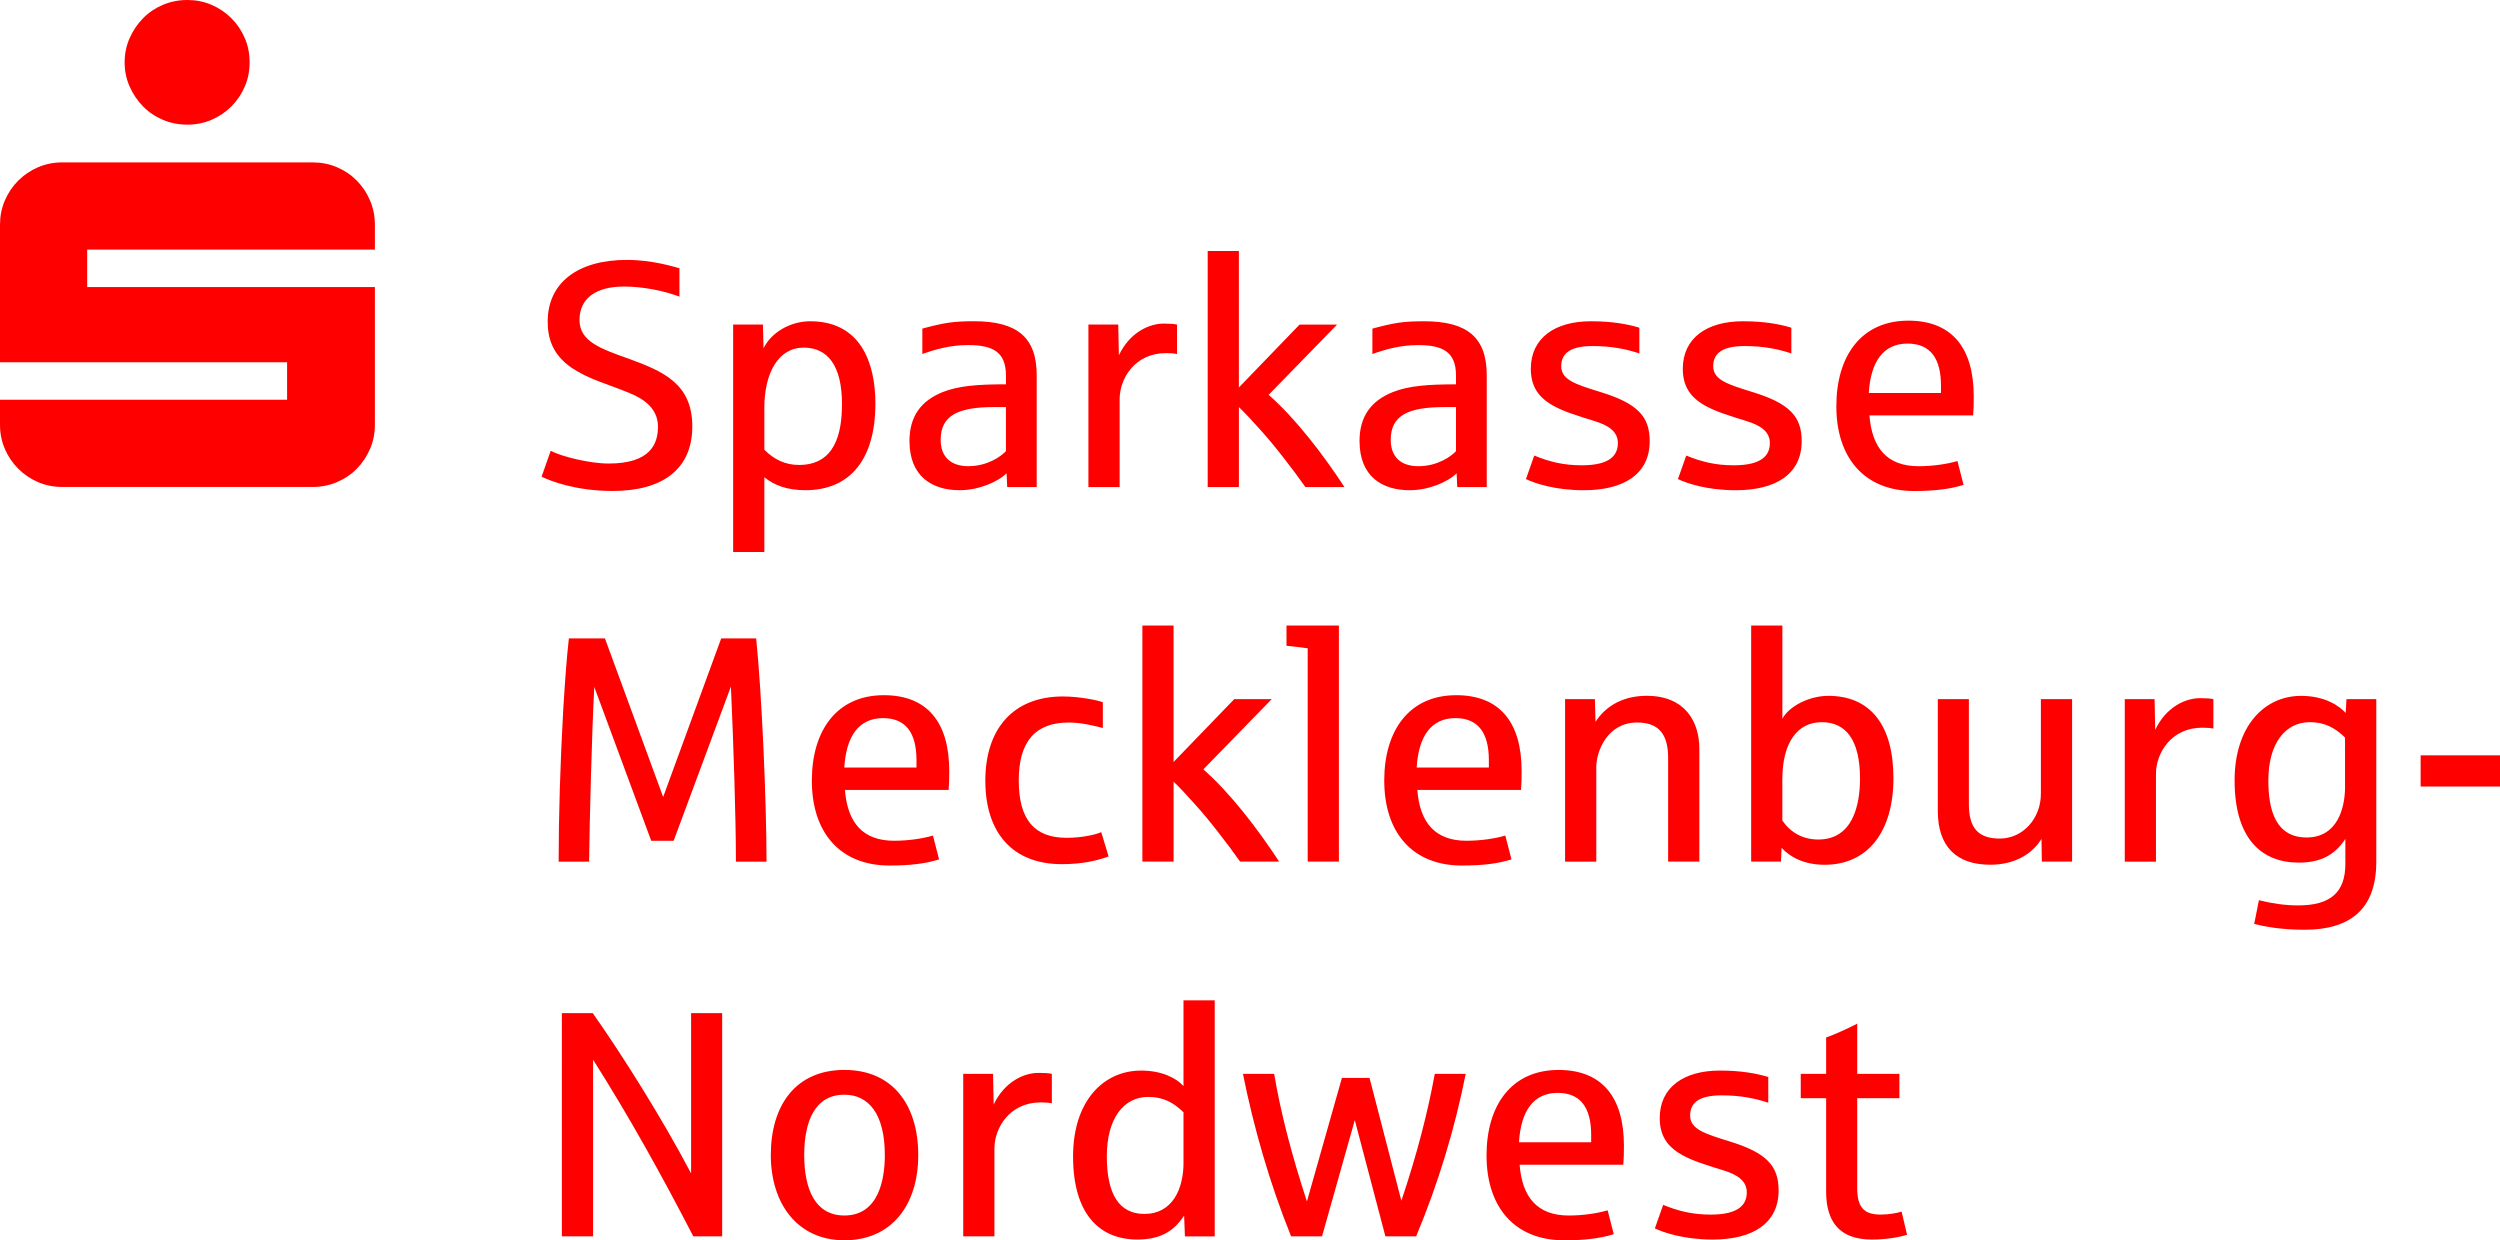
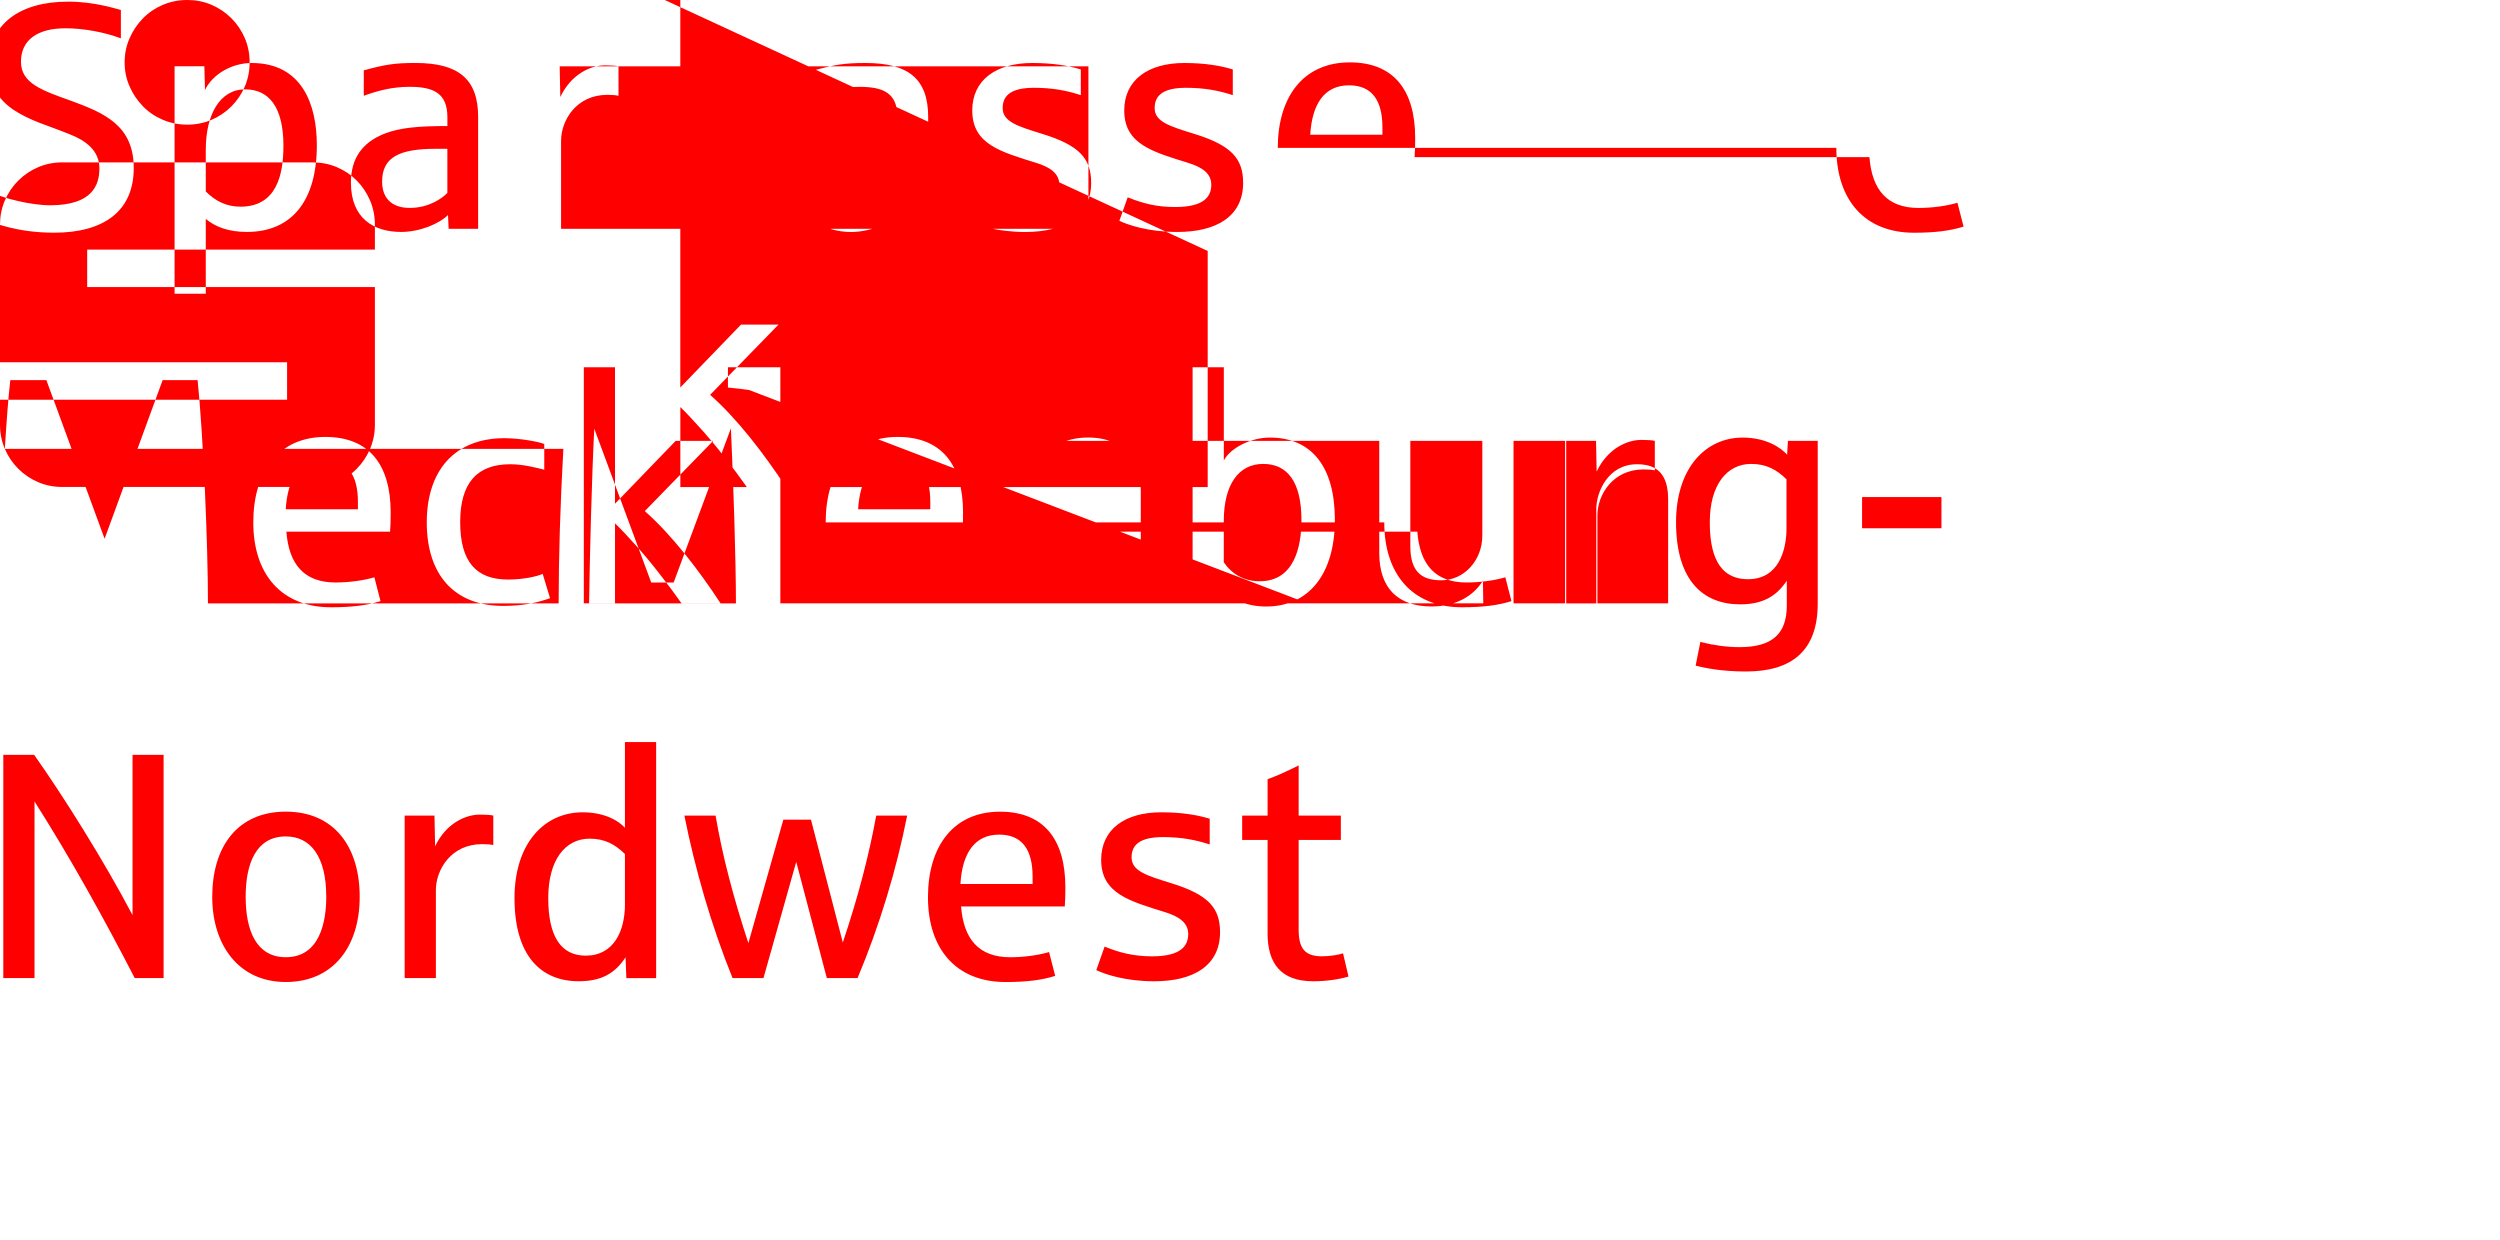
<svg xmlns="http://www.w3.org/2000/svg" xmlns:ns1="http://sodipodi.sourceforge.net/DTD/sodipodi-0.dtd" xmlns:ns2="http://www.inkscape.org/namespaces/inkscape" width="848.215" height="420.823" viewBox="0 0 848.25 420.823" version="1.1" id="svg135" ns1:docname="logo_weisSSsS.svg" ns2:version="1.2 (dc2aedaf03, 2022-05-15)">
  <defs id="defs139" />
  <ns1:namedview id="namedview137" pagecolor="#505050" bordercolor="#eeeeee" borderopacity="1" ns2:showpageshadow="0" ns2:pageopacity="0" ns2:pagecheckerboard="0" ns2:deskcolor="#505050" showgrid="false" ns2:zoom="1.1197068" ns2:cx="484.50182" ns2:cy="210.32291" ns2:window-width="1920" ns2:window-height="1001" ns2:window-x="-9" ns2:window-y="-9" ns2:window-maximized="1" ns2:current-layer="svg135" />
-   <path d="m 43.99,29.359 c 1.13,2.56 2.65,4.8 4.55,6.74 1.9,1.94 4.14,3.45 6.74,4.55 2.59,1.1 5.35,1.64 8.27,1.64 2.92,0 5.66,-0.55 8.22,-1.64 2.56,-1.1 4.8,-2.61 6.74,-4.55 1.93,-1.93 3.45,-4.18 4.55,-6.74 1.1,-2.56 1.64,-5.3 1.64,-8.22 0,-2.92 -0.55,-5.66 -1.64,-8.22 -1.1,-2.56 -2.61,-4.8 -4.55,-6.74 -1.94,-1.93 -4.18,-3.45 -6.74,-4.55 -2.56,-1.1 -5.3,-1.64 -8.22,-1.64 -2.92,0 -5.68,0.55 -8.27,1.64 -2.59,1.1 -4.84,2.61 -6.74,4.55 -1.9,1.94 -3.42,4.18 -4.55,6.74 -1.13,2.56 -1.7,5.3 -1.7,8.22 0,2.92 0.56,5.66 1.7,8.22 z M 1.64,152.289 c 1.1,2.56 2.61,4.8 4.55,6.74 1.93,1.94 4.18,3.45 6.74,4.55 2.56,1.1 5.3,1.64 8.22,1.64 h 84.91 c 2.92,0 5.68,-0.55 8.27,-1.64 2.59,-1.1 4.84,-2.61 6.74,-4.55 1.9,-1.93 3.4,-4.18 4.49,-6.74 1.1,-2.56 1.64,-5.3 1.64,-8.22 V 97.389 H 29.58 v -12.71 h 97.62 v -8.44 c 0,-2.92 -0.55,-5.66 -1.64,-8.22 -1.1,-2.56 -2.59,-4.8 -4.49,-6.74 -1.9,-1.93 -4.15,-3.45 -6.74,-4.55 -2.59,-1.1 -5.35,-1.64 -8.27,-1.64 H 21.15 c -2.92,0 -5.66,0.55 -8.22,1.64 -2.56,1.1 -4.8,2.61 -6.74,4.55 -1.94,1.94 -3.45,4.18 -4.55,6.74 -1.1,2.56 -1.64,5.3 -1.64,8.22 V 122.919 h 97.41 v 12.71 H 0 v 8.44 c 0,2.92 0.55,5.66 1.64,8.22 z m 189.52,87.63 c 0.59,-9.58 1.17,-17.35 1.86,-23.31 h 12.24 l 19.75,53.81 19.69,-53.81 h 11.87 c 1.92,18.68 3.51,55.51 3.51,75.74 H 249.7 c 0,-14.96 -0.85,-40.4 -1.7,-59.4 l -19.43,52.32 h -7.61 l -19.32,-52.21 c -0.85,16.29 -1.54,43.54 -1.76,59.29 h -10.33 c 0,-15.49 0.53,-33.26 1.6,-52.42 z m 84.3,24.96 c 0,-17.24 8.62,-29.01 24.43,-29.01 14.69,0 22.19,9.15 22.19,25.71 0,2.45 -0.05,4.58 -0.21,6.44 h -35.18 c 0.85,11.12 6.07,17.24 16.66,17.24 4.9,0 9.74,-0.74 13.2,-1.76 l 2.08,8.09 c -4.63,1.44 -9.74,2.08 -16.82,2.08 -16.77,0 -26.35,-11.18 -26.35,-28.79 z m 35.5,-4.47 v -2.5 c 0,-9.1 -3.51,-14.26 -11.34,-14.26 -8.25,0 -12.51,6.17 -13.15,16.76 h 24.48 z m 23.36,4.47 c 0,-17.67 9.53,-28.58 26.35,-28.58 5.59,0 12.03,1.33 13.52,1.97 v 8.73 c -2.34,-0.58 -6.97,-1.86 -11.55,-1.86 -11.12,0 -16.98,6.17 -16.98,19.64 0,13.47 5.43,19.48 16.23,19.48 5.27,0 9.85,-1.06 11.76,-1.92 l 2.5,8.25 c -4.04,1.44 -8.89,2.61 -15.91,2.61 -16.66,0 -25.92,-10.64 -25.92,-28.31 z m 53.28,-52.64 h 10.59 v 46.3 l 20.6,-21.34 h 12.72 l -23.21,23.84 c 9.15,8.04 18.47,20.22 25.71,31.29 h -13.25 c -2.24,-3.19 -4.74,-6.55 -7.5,-10.06 -2.71,-3.51 -5.38,-6.71 -7.98,-9.58 -2.55,-2.87 -4.9,-5.38 -7.08,-7.5 v 27.14 h -10.59 v -80.1 z m 56.1,7.72 c -1.06,-0.16 -3.46,-0.48 -7.19,-0.85 v -6.87 h 17.78 v 80.1 H 443.7 Z m 25.97,44.92 c 0,-17.24 8.62,-29.01 24.43,-29.01 14.69,0 22.19,9.15 22.19,25.71 0,2.45 -0.05,4.58 -0.21,6.44 H 480.9 c 0.85,11.12 6.07,17.24 16.66,17.24 4.9,0 9.74,-0.74 13.2,-1.76 l 2.08,8.09 c -4.63,1.44 -9.74,2.08 -16.82,2.08 -16.76,0 -26.34,-11.18 -26.34,-28.79 z m 35.5,-4.47 v -2.5 c 0,-9.1 -3.51,-14.26 -11.34,-14.26 -8.25,0 -12.51,6.17 -13.15,16.76 h 24.48 z m 25.87,-23.21 h 10.11 l 0.21,7.72 c 3.35,-5.27 9.26,-8.84 17.35,-8.84 13.15,0 17.88,8.89 17.88,17.99 v 38.27 H 566 v -35.23 c 0,-8.3 -3.46,-11.97 -10.54,-11.97 -9.95,0 -13.84,9.58 -13.84,15.17 v 32.04 h -10.59 v -55.14 z m 73.45,50.46 -0.21,4.68 h -10.11 v -80.1 h 10.59 v 31.62 c 2.29,-4.31 9.21,-7.77 15.59,-7.77 14.1,0 22.09,9.74 22.09,27.94 0,18.2 -8.73,29.38 -23.31,29.38 -6.87,0 -11.66,-2.5 -14.64,-5.75 z m 26.61,-23.52 c 0,-13.09 -4.79,-19.11 -12.99,-19.11 -8.2,0 -13.36,6.81 -13.36,19.43 v 13.94 c 2.71,3.99 6.87,6.44 12.19,6.44 11.71,0 14.16,-11.66 14.16,-20.7 z m 26.4,11.07 v -38 h 10.54 v 35.71 c 0,8.25 3.41,11.6 10.49,11.6 7.88,0 13.94,-6.87 13.94,-15.17 v -32.15 h 10.59 v 55.14 h -10.27 l -0.11,-7.72 c -3.25,5.32 -9.31,8.78 -17.4,8.78 -11.34,0 -17.78,-6.07 -17.78,-18.2 z m 63.44,-38 h 10.11 l 0.21,10.43 c 3.67,-7.77 10.38,-10.91 15.59,-10.75 1.81,0 3.19,0.11 4.15,0.32 v 10.01 c -0.85,-0.21 -2.13,-0.32 -3.78,-0.32 -10.59,0 -15.7,8.73 -15.7,15.59 v 29.86 h -10.59 v -55.14 z m 43.91,76.27 1.6,-8.04 c 4.68,1.17 9.1,1.76 13.31,1.76 11.07,0 16.02,-4.52 16.02,-14.1 v -8.46 c -3.62,5.54 -8.52,8.04 -15.81,8.04 -12.61,0 -21.77,-8.09 -21.77,-27.89 0,-18.31 10.01,-28.69 22.57,-28.69 7.98,0 12.93,3.35 15.12,5.8 l 0.27,-4.68 h 10.11 v 55.25 c 0,16.02 -8.89,22.99 -24.32,22.99 -8.3,0 -13.84,-1.17 -17.08,-1.97 z m 30.82,-46.62 v -16.61 c -3.35,-3.3 -6.87,-5.22 -11.97,-5.22 -8.3,0 -14.05,7.19 -14.05,19.75 0,10.22 2.55,19.37 12.99,19.37 10.44,0 13.04,-9.95 13.04,-17.3 z m 25.65,-10.59 h 26.93 v 10.59 h -26.93 z m -637.56,-94.53 3.09,-8.78 c 3.67,1.92 13.15,4.31 19.69,4.31 14.21,0 16.71,-6.76 16.71,-12.51 0,-6.07 -4.68,-9.47 -10.01,-11.55 -7.82,-3.19 -13.31,-4.47 -19.27,-8.41 -6.55,-4.52 -8.14,-10.06 -8.14,-15.7 0,-13.25 10.33,-20.92 26.82,-20.92 8.83,0 15.91,2.34 17.88,2.82 v 9.63 c -5.38,-2.02 -12.45,-3.41 -18.84,-3.41 -9.53,0 -15.06,4.04 -15.06,11.34 0,7.3 7.08,9.74 17.14,13.31 11.07,4.1 21.13,8.25 21.13,22.78 0,14.53 -10.06,21.93 -27.04,21.93 -12.56,0 -21.13,-3.41 -24.11,-4.84 z m 64.99,-51.63 h 10.11 l 0.21,8.04 c 2.71,-5.54 9.31,-9.15 15.81,-9.15 17.19,0 22.14,14.16 22.14,27.94 0,18.63 -8.36,29.38 -23.74,29.38 -6.23,0 -10.7,-1.7 -13.94,-4.42 v 25.39 h -10.59 v -77.17 z m 36.94,27.04 c 0,-13.31 -5,-19.21 -12.99,-19.21 -8.57,0 -13.36,8.52 -13.36,20.49 v 14.16 c 3.19,3.19 6.92,5.16 11.76,5.16 12.35,0 14.58,-10.96 14.58,-20.6 z m 22.89,12.51 c 0,-8.36 3.88,-13.68 11.34,-16.66 5.38,-2.13 12.03,-2.61 21.4,-2.61 v -2.98 c 0,-8.14 -4.63,-10.33 -12.88,-10.33 -5.96,0 -10.86,1.38 -15.49,3.03 v -8.62 c 7.29,-1.97 10.43,-2.5 17.56,-2.5 14.69,0 21.24,5.54 21.24,18.31 v 37.95 h -10.01 l -0.21,-4.68 c -2.93,2.93 -9.47,5.75 -15.91,5.75 -9.26,0 -17.03,-4.58 -17.03,-16.66 z m 32.73,3.41 v -14.96 h -3.94 c -12.29,0 -18.2,2.82 -18.2,11.12 0,5.64 3.3,8.94 9.37,8.94 6.6,0 11.23,-3.41 12.77,-5.11 z m 28,-42.95 h 10.11 l 0.21,10.43 c 3.67,-7.77 10.38,-10.91 15.59,-10.75 1.81,0 3.19,0.11 4.15,0.32 v 10.01 c -0.85,-0.21 -2.13,-0.32 -3.78,-0.32 -10.59,0 -15.7,8.73 -15.7,15.59 v 29.86 H 369.3 v -55.14 z m 40.45,-24.96 h 10.59 V 131.459 l 20.6,-21.34 h 12.72 l -23.21,23.84 c 9.15,8.04 18.47,20.22 25.71,31.29 h -13.25 c -2.24,-3.19 -4.74,-6.55 -7.5,-10.06 -2.71,-3.51 -5.38,-6.71 -7.98,-9.58 -2.55,-2.87 -4.9,-5.38 -7.08,-7.5 v 27.14 H 409.77 V 85.149 Z m 51.52,64.51 c 0,-8.36 3.89,-13.68 11.34,-16.66 5.38,-2.13 12.03,-2.61 21.4,-2.61 v -2.98 c 0,-8.14 -4.63,-10.33 -12.88,-10.33 -5.96,0 -10.86,1.38 -15.49,3.03 v -8.62 c 7.29,-1.97 10.43,-2.5 17.56,-2.5 14.69,0 21.24,5.54 21.24,18.31 v 37.95 h -10.01 l -0.21,-4.68 c -2.93,2.93 -9.47,5.75 -15.91,5.75 -9.26,0 -17.03,-4.58 -17.03,-16.66 z m 32.73,3.41 v -14.96 h -3.94 c -12.29,0 -18.2,2.82 -18.2,11.12 0,5.64 3.3,8.94 9.37,8.94 6.6,0 11.23,-3.41 12.77,-5.11 z m 23.74,9.47 2.82,-7.98 c 5.11,2.08 9.85,3.3 16.13,3.3 9.85,0 12.24,-3.62 12.24,-7.56 0,-3.94 -3.3,-6.01 -7.77,-7.4 -11.87,-3.73 -21.77,-6.23 -21.77,-17.78 0,-10.43 8.14,-16.13 20.38,-16.13 7.24,0 12.4,0.96 16.45,2.18 v 8.73 c -4.63,-1.54 -9.63,-2.5 -15.81,-2.5 -7.29,0 -10.7,2.23 -10.7,6.87 0,4.64 5.06,6.17 13.31,8.73 12.67,3.88 16.71,8.36 16.71,16.66 0,11.28 -8.89,16.66 -22.35,16.66 -9.9,0 -16.71,-2.4 -19.64,-3.78 z m 51.57,0 2.82,-7.98 c 5.11,2.08 9.85,3.3 16.13,3.3 9.85,0 12.24,-3.62 12.24,-7.56 0,-3.94 -3.3,-6.01 -7.77,-7.4 -11.87,-3.73 -21.77,-6.23 -21.77,-17.78 0,-10.43 8.14,-16.13 20.38,-16.13 7.24,0 12.4,0.96 16.45,2.18 v 8.73 c -4.63,-1.54 -9.63,-2.5 -15.81,-2.5 -7.29,0 -10.7,2.23 -10.7,6.87 0,4.64 5.06,6.17 13.31,8.73 12.67,3.88 16.71,8.36 16.71,16.66 0,11.28 -8.89,16.66 -22.35,16.66 -9.9,0 -16.71,-2.4 -19.64,-3.78 z m 53.75,-24.75 c 0,-17.24 8.62,-29.01 24.43,-29.01 14.69,0 22.19,9.15 22.19,25.71 0,2.45 -0.05,4.58 -0.21,6.44 H 634.3 c 0.85,11.12 6.07,17.24 16.66,17.24 4.9,0 9.74,-0.74 13.2,-1.76 l 2.08,8.09 c -4.63,1.44 -9.74,2.08 -16.82,2.08 -16.77,0 -26.35,-11.18 -26.35,-28.79 z m 35.5,-4.47 v -2.5 c 0,-9.1 -3.51,-14.26 -11.34,-14.26 -8.25,0 -12.51,6.17 -13.15,16.76 h 24.48 z m -467.93,210.42 h 10.48 c 10.11,14.37 23.58,35.77 33.37,54.39 v -54.39 h 10.54 v 75.74 h -9.79 c -10.59,-20.49 -21.71,-40.56 -34.01,-59.93 v 59.93 h -10.59 z m 70.89,48.17 c 0,-17.03 8.57,-28.9 24.96,-28.9 16.39,0 25.07,11.87 25.07,28.9 0,17.03 -9.1,28.9 -25.07,28.9 -15.97,0 -24.96,-12.51 -24.96,-28.9 z m 38.69,0 c 0,-13.94 -5.48,-20.49 -13.73,-20.49 -10.06,0 -13.62,9.15 -13.62,20.49 0,11.34 3.57,20.49 13.62,20.49 11.66,0 13.73,-12.29 13.73,-20.49 z m 26.61,-27.57 h 10.11 l 0.21,10.43 c 3.67,-7.77 10.38,-10.91 15.59,-10.75 1.81,0 3.19,0.11 4.15,0.32 v 10.01 c -0.85,-0.21 -2.13,-0.32 -3.78,-0.32 -10.59,0 -15.7,8.73 -15.7,15.59 v 29.86 h -10.59 v -55.14 z m 37.26,28 c 0,-18.57 10.11,-29.11 23.1,-29.11 7.24,0 12.13,2.71 14.37,5.27 v -29.11 h 10.59 v 80.1 h -10.11 l -0.27,-7.08 c -3.67,5.7 -8.52,8.14 -15.91,8.14 -12.61,0 -21.77,-8.41 -21.77,-28.21 z m 37.47,2.08 v -17.03 c -3.35,-3.3 -6.87,-5.22 -11.97,-5.22 -8.3,0 -14.05,7.24 -14.05,20.17 0,12.93 4.26,19.53 12.72,19.53 9.58,0 13.31,-8.46 13.31,-17.46 z m 20.17,-30.07 h 10.59 c 2.18,12.93 5.85,27.25 11.12,43.27 l 11.87,-41.89 h 9.37 l 10.8,41.67 c 5.32,-15.81 8.94,-29.91 11.34,-43.06 h 10.49 c -3.57,18.1 -9.31,37.26 -16.82,55.14 h -10.43 l -10.38,-39.44 -11.12,39.44 h -10.49 c -7.29,-18.04 -12.72,-37.04 -16.34,-55.14 z m 82.65,27.68 c 0,-17.24 8.62,-29.01 24.43,-29.01 14.69,0 22.19,9.15 22.19,25.71 0,2.45 -0.05,4.58 -0.21,6.44 h -35.18 c 0.85,11.12 6.07,17.24 16.66,17.24 4.9,0 9.74,-0.74 13.2,-1.76 l 2.08,8.09 c -4.63,1.44 -9.74,2.08 -16.82,2.08 -16.77,0 -26.35,-11.18 -26.35,-28.79 z m 35.5,-4.47 v -2.5 c 0,-9.1 -3.51,-14.26 -11.34,-14.26 -8.25,0 -12.51,6.17 -13.15,16.76 h 24.48 z m 21.61,29.22 2.82,-7.98 c 5.11,2.08 9.85,3.3 16.13,3.3 9.85,0 12.24,-3.62 12.24,-7.56 0,-3.94 -3.3,-6.01 -7.77,-7.4 -11.87,-3.73 -21.77,-6.23 -21.77,-17.78 0,-10.43 8.14,-16.13 20.38,-16.13 7.24,0 12.4,0.96 16.45,2.18 v 8.73 c -4.63,-1.54 -9.63,-2.5 -15.81,-2.5 -7.29,0 -10.7,2.23 -10.7,6.87 0,4.64 5.06,6.17 13.31,8.73 12.67,3.88 16.71,8.36 16.71,16.66 0,11.28 -8.89,16.66 -22.35,16.66 -9.9,0 -16.71,-2.4 -19.64,-3.78 z m 58.12,-12.56 v -31.62 h -8.62 v -8.25 h 8.62 v -12.35 c 2.71,-0.96 6.23,-2.5 10.54,-4.68 v 17.03 h 14.32 v 8.25 h -14.32 v 30.44 c 0,6.39 2.13,9.05 7.88,9.05 2.93,0 5.75,-0.53 7.18,-1.01 l 1.86,7.88 c -3.41,1.01 -7.66,1.6 -11.98,1.6 -11.02,0 -15.49,-6.12 -15.49,-16.34 z" fill="#ffffff" id="path133" style="fill:#ff0000" />
+   <path d="m 43.99,29.359 c 1.13,2.56 2.65,4.8 4.55,6.74 1.9,1.94 4.14,3.45 6.74,4.55 2.59,1.1 5.35,1.64 8.27,1.64 2.92,0 5.66,-0.55 8.22,-1.64 2.56,-1.1 4.8,-2.61 6.74,-4.55 1.93,-1.93 3.45,-4.18 4.55,-6.74 1.1,-2.56 1.64,-5.3 1.64,-8.22 0,-2.92 -0.55,-5.66 -1.64,-8.22 -1.1,-2.56 -2.61,-4.8 -4.55,-6.74 -1.94,-1.93 -4.18,-3.45 -6.74,-4.55 -2.56,-1.1 -5.3,-1.64 -8.22,-1.64 -2.92,0 -5.68,0.55 -8.27,1.64 -2.59,1.1 -4.84,2.61 -6.74,4.55 -1.9,1.94 -3.42,4.18 -4.55,6.74 -1.13,2.56 -1.7,5.3 -1.7,8.22 0,2.92 0.56,5.66 1.7,8.22 z M 1.64,152.289 c 1.1,2.56 2.61,4.8 4.55,6.74 1.93,1.94 4.18,3.45 6.74,4.55 2.56,1.1 5.3,1.64 8.22,1.64 h 84.91 c 2.92,0 5.68,-0.55 8.27,-1.64 2.59,-1.1 4.84,-2.61 6.74,-4.55 1.9,-1.93 3.4,-4.18 4.49,-6.74 1.1,-2.56 1.64,-5.3 1.64,-8.22 V 97.389 H 29.58 v -12.71 h 97.62 v -8.44 c 0,-2.92 -0.55,-5.66 -1.64,-8.22 -1.1,-2.56 -2.59,-4.8 -4.49,-6.74 -1.9,-1.93 -4.15,-3.45 -6.74,-4.55 -2.59,-1.1 -5.35,-1.64 -8.27,-1.64 H 21.15 c -2.92,0 -5.66,0.55 -8.22,1.64 -2.56,1.1 -4.8,2.61 -6.74,4.55 -1.94,1.94 -3.45,4.18 -4.55,6.74 -1.1,2.56 -1.64,5.3 -1.64,8.22 V 122.919 h 97.41 v 12.71 H 0 v 8.44 c 0,2.92 0.55,5.66 1.64,8.22 z c 0.59,-9.58 1.17,-17.35 1.86,-23.31 h 12.24 l 19.75,53.81 19.69,-53.81 h 11.87 c 1.92,18.68 3.51,55.51 3.51,75.74 H 249.7 c 0,-14.96 -0.85,-40.4 -1.7,-59.4 l -19.43,52.32 h -7.61 l -19.32,-52.21 c -0.85,16.29 -1.54,43.54 -1.76,59.29 h -10.33 c 0,-15.49 0.53,-33.26 1.6,-52.42 z m 84.3,24.96 c 0,-17.24 8.62,-29.01 24.43,-29.01 14.69,0 22.19,9.15 22.19,25.71 0,2.45 -0.05,4.58 -0.21,6.44 h -35.18 c 0.85,11.12 6.07,17.24 16.66,17.24 4.9,0 9.74,-0.74 13.2,-1.76 l 2.08,8.09 c -4.63,1.44 -9.74,2.08 -16.82,2.08 -16.77,0 -26.35,-11.18 -26.35,-28.79 z m 35.5,-4.47 v -2.5 c 0,-9.1 -3.51,-14.26 -11.34,-14.26 -8.25,0 -12.51,6.17 -13.15,16.76 h 24.48 z m 23.36,4.47 c 0,-17.67 9.53,-28.58 26.35,-28.58 5.59,0 12.03,1.33 13.52,1.97 v 8.73 c -2.34,-0.58 -6.97,-1.86 -11.55,-1.86 -11.12,0 -16.98,6.17 -16.98,19.64 0,13.47 5.43,19.48 16.23,19.48 5.27,0 9.85,-1.06 11.76,-1.92 l 2.5,8.25 c -4.04,1.44 -8.89,2.61 -15.91,2.61 -16.66,0 -25.92,-10.64 -25.92,-28.31 z m 53.28,-52.64 h 10.59 v 46.3 l 20.6,-21.34 h 12.72 l -23.21,23.84 c 9.15,8.04 18.47,20.22 25.71,31.29 h -13.25 c -2.24,-3.19 -4.74,-6.55 -7.5,-10.06 -2.71,-3.51 -5.38,-6.71 -7.98,-9.58 -2.55,-2.87 -4.9,-5.38 -7.08,-7.5 v 27.14 h -10.59 v -80.1 z m 56.1,7.72 c -1.06,-0.16 -3.46,-0.48 -7.19,-0.85 v -6.87 h 17.78 v 80.1 H 443.7 Z m 25.97,44.92 c 0,-17.24 8.62,-29.01 24.43,-29.01 14.69,0 22.19,9.15 22.19,25.71 0,2.45 -0.05,4.58 -0.21,6.44 H 480.9 c 0.85,11.12 6.07,17.24 16.66,17.24 4.9,0 9.74,-0.74 13.2,-1.76 l 2.08,8.09 c -4.63,1.44 -9.74,2.08 -16.82,2.08 -16.76,0 -26.34,-11.18 -26.34,-28.79 z m 35.5,-4.47 v -2.5 c 0,-9.1 -3.51,-14.26 -11.34,-14.26 -8.25,0 -12.51,6.17 -13.15,16.76 h 24.48 z m 25.87,-23.21 h 10.11 l 0.21,7.72 c 3.35,-5.27 9.26,-8.84 17.35,-8.84 13.15,0 17.88,8.89 17.88,17.99 v 38.27 H 566 v -35.23 c 0,-8.3 -3.46,-11.97 -10.54,-11.97 -9.95,0 -13.84,9.58 -13.84,15.17 v 32.04 h -10.59 v -55.14 z m 73.45,50.46 -0.21,4.68 h -10.11 v -80.1 h 10.59 v 31.62 c 2.29,-4.31 9.21,-7.77 15.59,-7.77 14.1,0 22.09,9.74 22.09,27.94 0,18.2 -8.73,29.38 -23.31,29.38 -6.87,0 -11.66,-2.5 -14.64,-5.75 z m 26.61,-23.52 c 0,-13.09 -4.79,-19.11 -12.99,-19.11 -8.2,0 -13.36,6.81 -13.36,19.43 v 13.94 c 2.71,3.99 6.87,6.44 12.19,6.44 11.71,0 14.16,-11.66 14.16,-20.7 z m 26.4,11.07 v -38 h 10.54 v 35.71 c 0,8.25 3.41,11.6 10.49,11.6 7.88,0 13.94,-6.87 13.94,-15.17 v -32.15 h 10.59 v 55.14 h -10.27 l -0.11,-7.72 c -3.25,5.32 -9.31,8.78 -17.4,8.78 -11.34,0 -17.78,-6.07 -17.78,-18.2 z m 63.44,-38 h 10.11 l 0.21,10.43 c 3.67,-7.77 10.38,-10.91 15.59,-10.75 1.81,0 3.19,0.11 4.15,0.32 v 10.01 c -0.85,-0.21 -2.13,-0.32 -3.78,-0.32 -10.59,0 -15.7,8.73 -15.7,15.59 v 29.86 h -10.59 v -55.14 z m 43.91,76.27 1.6,-8.04 c 4.68,1.17 9.1,1.76 13.31,1.76 11.07,0 16.02,-4.52 16.02,-14.1 v -8.46 c -3.62,5.54 -8.52,8.04 -15.81,8.04 -12.61,0 -21.77,-8.09 -21.77,-27.89 0,-18.31 10.01,-28.69 22.57,-28.69 7.98,0 12.93,3.35 15.12,5.8 l 0.27,-4.68 h 10.11 v 55.25 c 0,16.02 -8.89,22.99 -24.32,22.99 -8.3,0 -13.84,-1.17 -17.08,-1.97 z m 30.82,-46.62 v -16.61 c -3.35,-3.3 -6.87,-5.22 -11.97,-5.22 -8.3,0 -14.05,7.19 -14.05,19.75 0,10.22 2.55,19.37 12.99,19.37 10.44,0 13.04,-9.95 13.04,-17.3 z m 25.65,-10.59 h 26.93 v 10.59 h -26.93 z m -637.56,-94.53 3.09,-8.78 c 3.67,1.92 13.15,4.31 19.69,4.31 14.21,0 16.71,-6.76 16.71,-12.51 0,-6.07 -4.68,-9.47 -10.01,-11.55 -7.82,-3.19 -13.31,-4.47 -19.27,-8.41 -6.55,-4.52 -8.14,-10.06 -8.14,-15.7 0,-13.25 10.33,-20.92 26.82,-20.92 8.83,0 15.91,2.34 17.88,2.82 v 9.63 c -5.38,-2.02 -12.45,-3.41 -18.84,-3.41 -9.53,0 -15.06,4.04 -15.06,11.34 0,7.3 7.08,9.74 17.14,13.31 11.07,4.1 21.13,8.25 21.13,22.78 0,14.53 -10.06,21.93 -27.04,21.93 -12.56,0 -21.13,-3.41 -24.11,-4.84 z m 64.99,-51.63 h 10.11 l 0.21,8.04 c 2.71,-5.54 9.31,-9.15 15.81,-9.15 17.19,0 22.14,14.16 22.14,27.94 0,18.63 -8.36,29.38 -23.74,29.38 -6.23,0 -10.7,-1.7 -13.94,-4.42 v 25.39 h -10.59 v -77.17 z m 36.94,27.04 c 0,-13.31 -5,-19.21 -12.99,-19.21 -8.57,0 -13.36,8.52 -13.36,20.49 v 14.16 c 3.19,3.19 6.92,5.16 11.76,5.16 12.35,0 14.58,-10.96 14.58,-20.6 z m 22.89,12.51 c 0,-8.36 3.88,-13.68 11.34,-16.66 5.38,-2.13 12.03,-2.61 21.4,-2.61 v -2.98 c 0,-8.14 -4.63,-10.33 -12.88,-10.33 -5.96,0 -10.86,1.38 -15.49,3.03 v -8.62 c 7.29,-1.97 10.43,-2.5 17.56,-2.5 14.69,0 21.24,5.54 21.24,18.31 v 37.95 h -10.01 l -0.21,-4.68 c -2.93,2.93 -9.47,5.75 -15.91,5.75 -9.26,0 -17.03,-4.58 -17.03,-16.66 z m 32.73,3.41 v -14.96 h -3.94 c -12.29,0 -18.2,2.82 -18.2,11.12 0,5.64 3.3,8.94 9.37,8.94 6.6,0 11.23,-3.41 12.77,-5.11 z m 28,-42.95 h 10.11 l 0.21,10.43 c 3.67,-7.77 10.38,-10.91 15.59,-10.75 1.81,0 3.19,0.11 4.15,0.32 v 10.01 c -0.85,-0.21 -2.13,-0.32 -3.78,-0.32 -10.59,0 -15.7,8.73 -15.7,15.59 v 29.86 H 369.3 v -55.14 z m 40.45,-24.96 h 10.59 V 131.459 l 20.6,-21.34 h 12.72 l -23.21,23.84 c 9.15,8.04 18.47,20.22 25.71,31.29 h -13.25 c -2.24,-3.19 -4.74,-6.55 -7.5,-10.06 -2.71,-3.51 -5.38,-6.71 -7.98,-9.58 -2.55,-2.87 -4.9,-5.38 -7.08,-7.5 v 27.14 H 409.77 V 85.149 Z m 51.52,64.51 c 0,-8.36 3.89,-13.68 11.34,-16.66 5.38,-2.13 12.03,-2.61 21.4,-2.61 v -2.98 c 0,-8.14 -4.63,-10.33 -12.88,-10.33 -5.96,0 -10.86,1.38 -15.49,3.03 v -8.62 c 7.29,-1.97 10.43,-2.5 17.56,-2.5 14.69,0 21.24,5.54 21.24,18.31 v 37.95 h -10.01 l -0.21,-4.68 c -2.93,2.93 -9.47,5.75 -15.91,5.75 -9.26,0 -17.03,-4.58 -17.03,-16.66 z m 32.73,3.41 v -14.96 h -3.94 c -12.29,0 -18.2,2.82 -18.2,11.12 0,5.64 3.3,8.94 9.37,8.94 6.6,0 11.23,-3.41 12.77,-5.11 z m 23.74,9.47 2.82,-7.98 c 5.11,2.08 9.85,3.3 16.13,3.3 9.85,0 12.24,-3.62 12.24,-7.56 0,-3.94 -3.3,-6.01 -7.77,-7.4 -11.87,-3.73 -21.77,-6.23 -21.77,-17.78 0,-10.43 8.14,-16.13 20.38,-16.13 7.24,0 12.4,0.96 16.45,2.18 v 8.73 c -4.63,-1.54 -9.63,-2.5 -15.81,-2.5 -7.29,0 -10.7,2.23 -10.7,6.87 0,4.64 5.06,6.17 13.31,8.73 12.67,3.88 16.71,8.36 16.71,16.66 0,11.28 -8.89,16.66 -22.35,16.66 -9.9,0 -16.71,-2.4 -19.64,-3.78 z m 51.57,0 2.82,-7.98 c 5.11,2.08 9.85,3.3 16.13,3.3 9.85,0 12.24,-3.62 12.24,-7.56 0,-3.94 -3.3,-6.01 -7.77,-7.4 -11.87,-3.73 -21.77,-6.23 -21.77,-17.78 0,-10.43 8.14,-16.13 20.38,-16.13 7.24,0 12.4,0.96 16.45,2.18 v 8.73 c -4.63,-1.54 -9.63,-2.5 -15.81,-2.5 -7.29,0 -10.7,2.23 -10.7,6.87 0,4.64 5.06,6.17 13.31,8.73 12.67,3.88 16.71,8.36 16.71,16.66 0,11.28 -8.89,16.66 -22.35,16.66 -9.9,0 -16.71,-2.4 -19.64,-3.78 z m 53.75,-24.75 c 0,-17.24 8.62,-29.01 24.43,-29.01 14.69,0 22.19,9.15 22.19,25.71 0,2.45 -0.05,4.58 -0.21,6.44 H 634.3 c 0.85,11.12 6.07,17.24 16.66,17.24 4.9,0 9.74,-0.74 13.2,-1.76 l 2.08,8.09 c -4.63,1.44 -9.74,2.08 -16.82,2.08 -16.77,0 -26.35,-11.18 -26.35,-28.79 z m 35.5,-4.47 v -2.5 c 0,-9.1 -3.51,-14.26 -11.34,-14.26 -8.25,0 -12.51,6.17 -13.15,16.76 h 24.48 z m -467.93,210.42 h 10.48 c 10.11,14.37 23.58,35.77 33.37,54.39 v -54.39 h 10.54 v 75.74 h -9.79 c -10.59,-20.49 -21.71,-40.56 -34.01,-59.93 v 59.93 h -10.59 z m 70.89,48.17 c 0,-17.03 8.57,-28.9 24.96,-28.9 16.39,0 25.07,11.87 25.07,28.9 0,17.03 -9.1,28.9 -25.07,28.9 -15.97,0 -24.96,-12.51 -24.96,-28.9 z m 38.69,0 c 0,-13.94 -5.48,-20.49 -13.73,-20.49 -10.06,0 -13.62,9.15 -13.62,20.49 0,11.34 3.57,20.49 13.62,20.49 11.66,0 13.73,-12.29 13.73,-20.49 z m 26.61,-27.57 h 10.11 l 0.21,10.43 c 3.67,-7.77 10.38,-10.91 15.59,-10.75 1.81,0 3.19,0.11 4.15,0.32 v 10.01 c -0.85,-0.21 -2.13,-0.32 -3.78,-0.32 -10.59,0 -15.7,8.73 -15.7,15.59 v 29.86 h -10.59 v -55.14 z m 37.26,28 c 0,-18.57 10.11,-29.11 23.1,-29.11 7.24,0 12.13,2.71 14.37,5.27 v -29.11 h 10.59 v 80.1 h -10.11 l -0.27,-7.08 c -3.67,5.7 -8.52,8.14 -15.91,8.14 -12.61,0 -21.77,-8.41 -21.77,-28.21 z m 37.47,2.08 v -17.03 c -3.35,-3.3 -6.87,-5.22 -11.97,-5.22 -8.3,0 -14.05,7.24 -14.05,20.17 0,12.93 4.26,19.53 12.72,19.53 9.58,0 13.31,-8.46 13.31,-17.46 z m 20.17,-30.07 h 10.59 c 2.18,12.93 5.85,27.25 11.12,43.27 l 11.87,-41.89 h 9.37 l 10.8,41.67 c 5.32,-15.81 8.94,-29.91 11.34,-43.06 h 10.49 c -3.57,18.1 -9.31,37.26 -16.82,55.14 h -10.43 l -10.38,-39.44 -11.12,39.44 h -10.49 c -7.29,-18.04 -12.72,-37.04 -16.34,-55.14 z m 82.65,27.68 c 0,-17.24 8.62,-29.01 24.43,-29.01 14.69,0 22.19,9.15 22.19,25.71 0,2.45 -0.05,4.58 -0.21,6.44 h -35.18 c 0.85,11.12 6.07,17.24 16.66,17.24 4.9,0 9.74,-0.74 13.2,-1.76 l 2.08,8.09 c -4.63,1.44 -9.74,2.08 -16.82,2.08 -16.77,0 -26.35,-11.18 -26.35,-28.79 z m 35.5,-4.47 v -2.5 c 0,-9.1 -3.51,-14.26 -11.34,-14.26 -8.25,0 -12.51,6.17 -13.15,16.76 h 24.48 z m 21.61,29.22 2.82,-7.98 c 5.11,2.08 9.85,3.3 16.13,3.3 9.85,0 12.24,-3.62 12.24,-7.56 0,-3.94 -3.3,-6.01 -7.77,-7.4 -11.87,-3.73 -21.77,-6.23 -21.77,-17.78 0,-10.43 8.14,-16.13 20.38,-16.13 7.24,0 12.4,0.96 16.45,2.18 v 8.73 c -4.63,-1.54 -9.63,-2.5 -15.81,-2.5 -7.29,0 -10.7,2.23 -10.7,6.87 0,4.64 5.06,6.17 13.31,8.73 12.67,3.88 16.71,8.36 16.71,16.66 0,11.28 -8.89,16.66 -22.35,16.66 -9.9,0 -16.71,-2.4 -19.64,-3.78 z m 58.12,-12.56 v -31.62 h -8.62 v -8.25 h 8.62 v -12.35 c 2.71,-0.96 6.23,-2.5 10.54,-4.68 v 17.03 h 14.32 v 8.25 h -14.32 v 30.44 c 0,6.39 2.13,9.05 7.88,9.05 2.93,0 5.75,-0.53 7.18,-1.01 l 1.86,7.88 c -3.41,1.01 -7.66,1.6 -11.98,1.6 -11.02,0 -15.49,-6.12 -15.49,-16.34 z" fill="#ffffff" id="path133" style="fill:#ff0000" />
</svg>